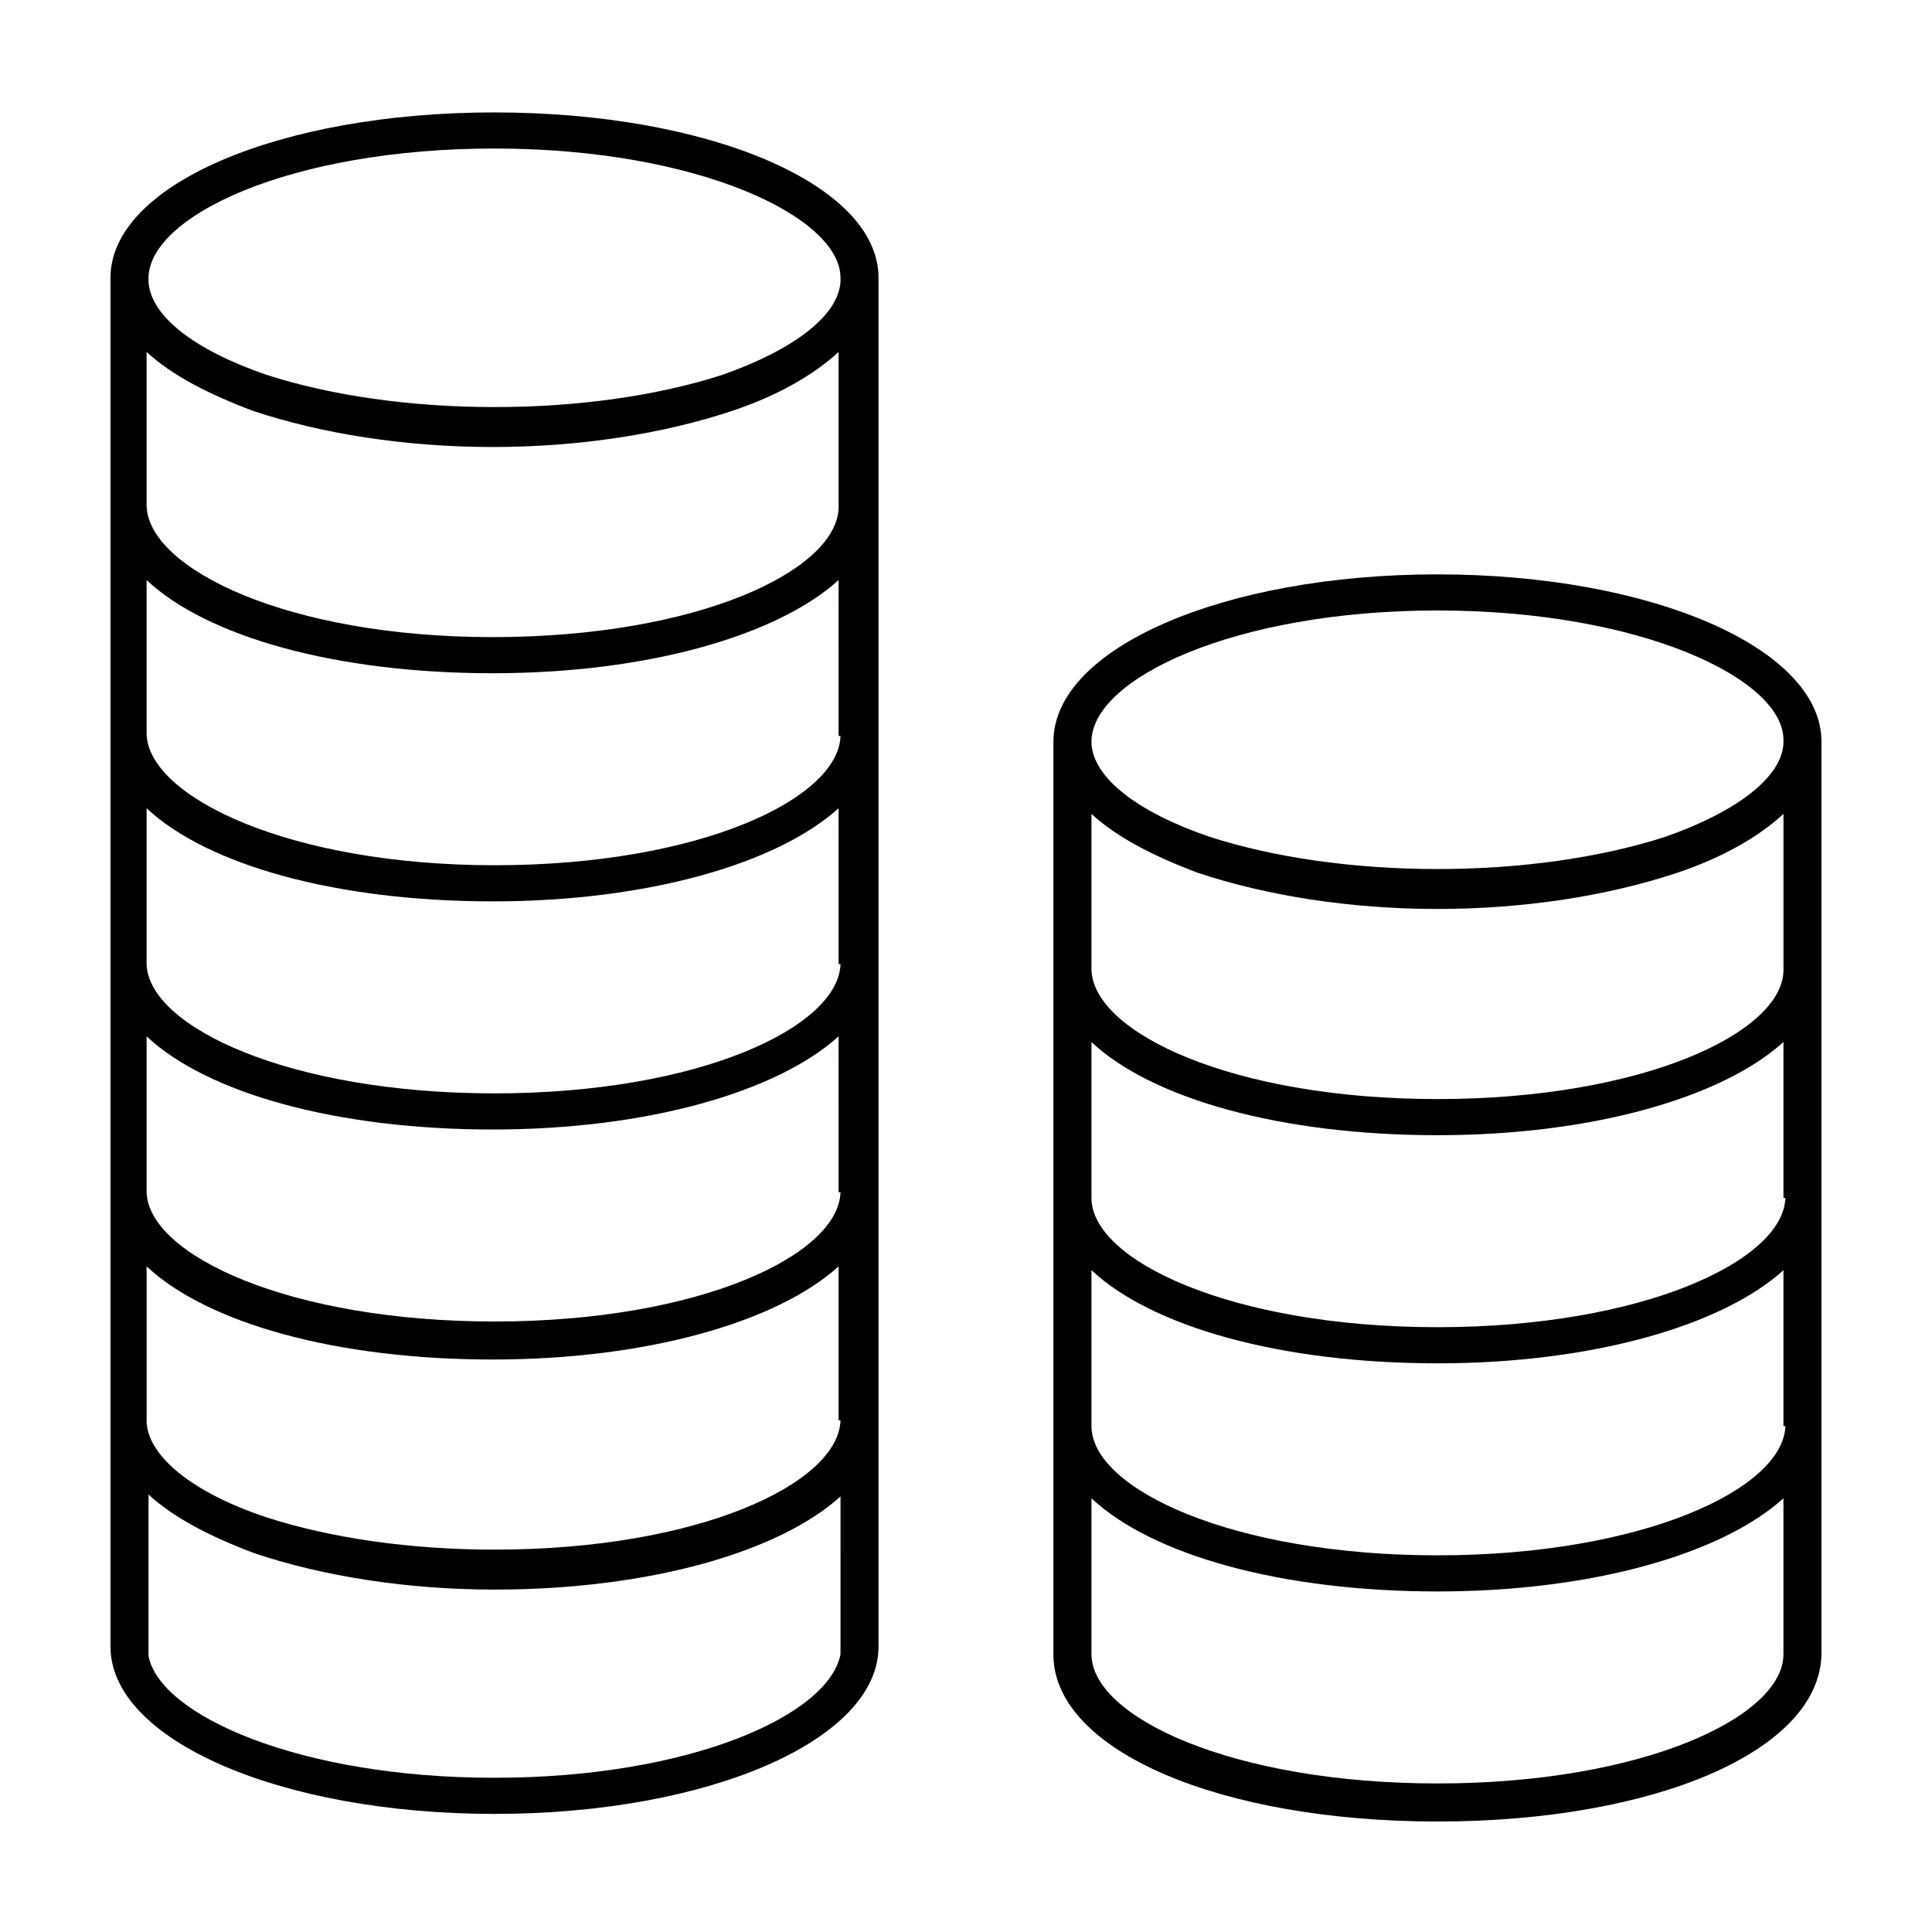
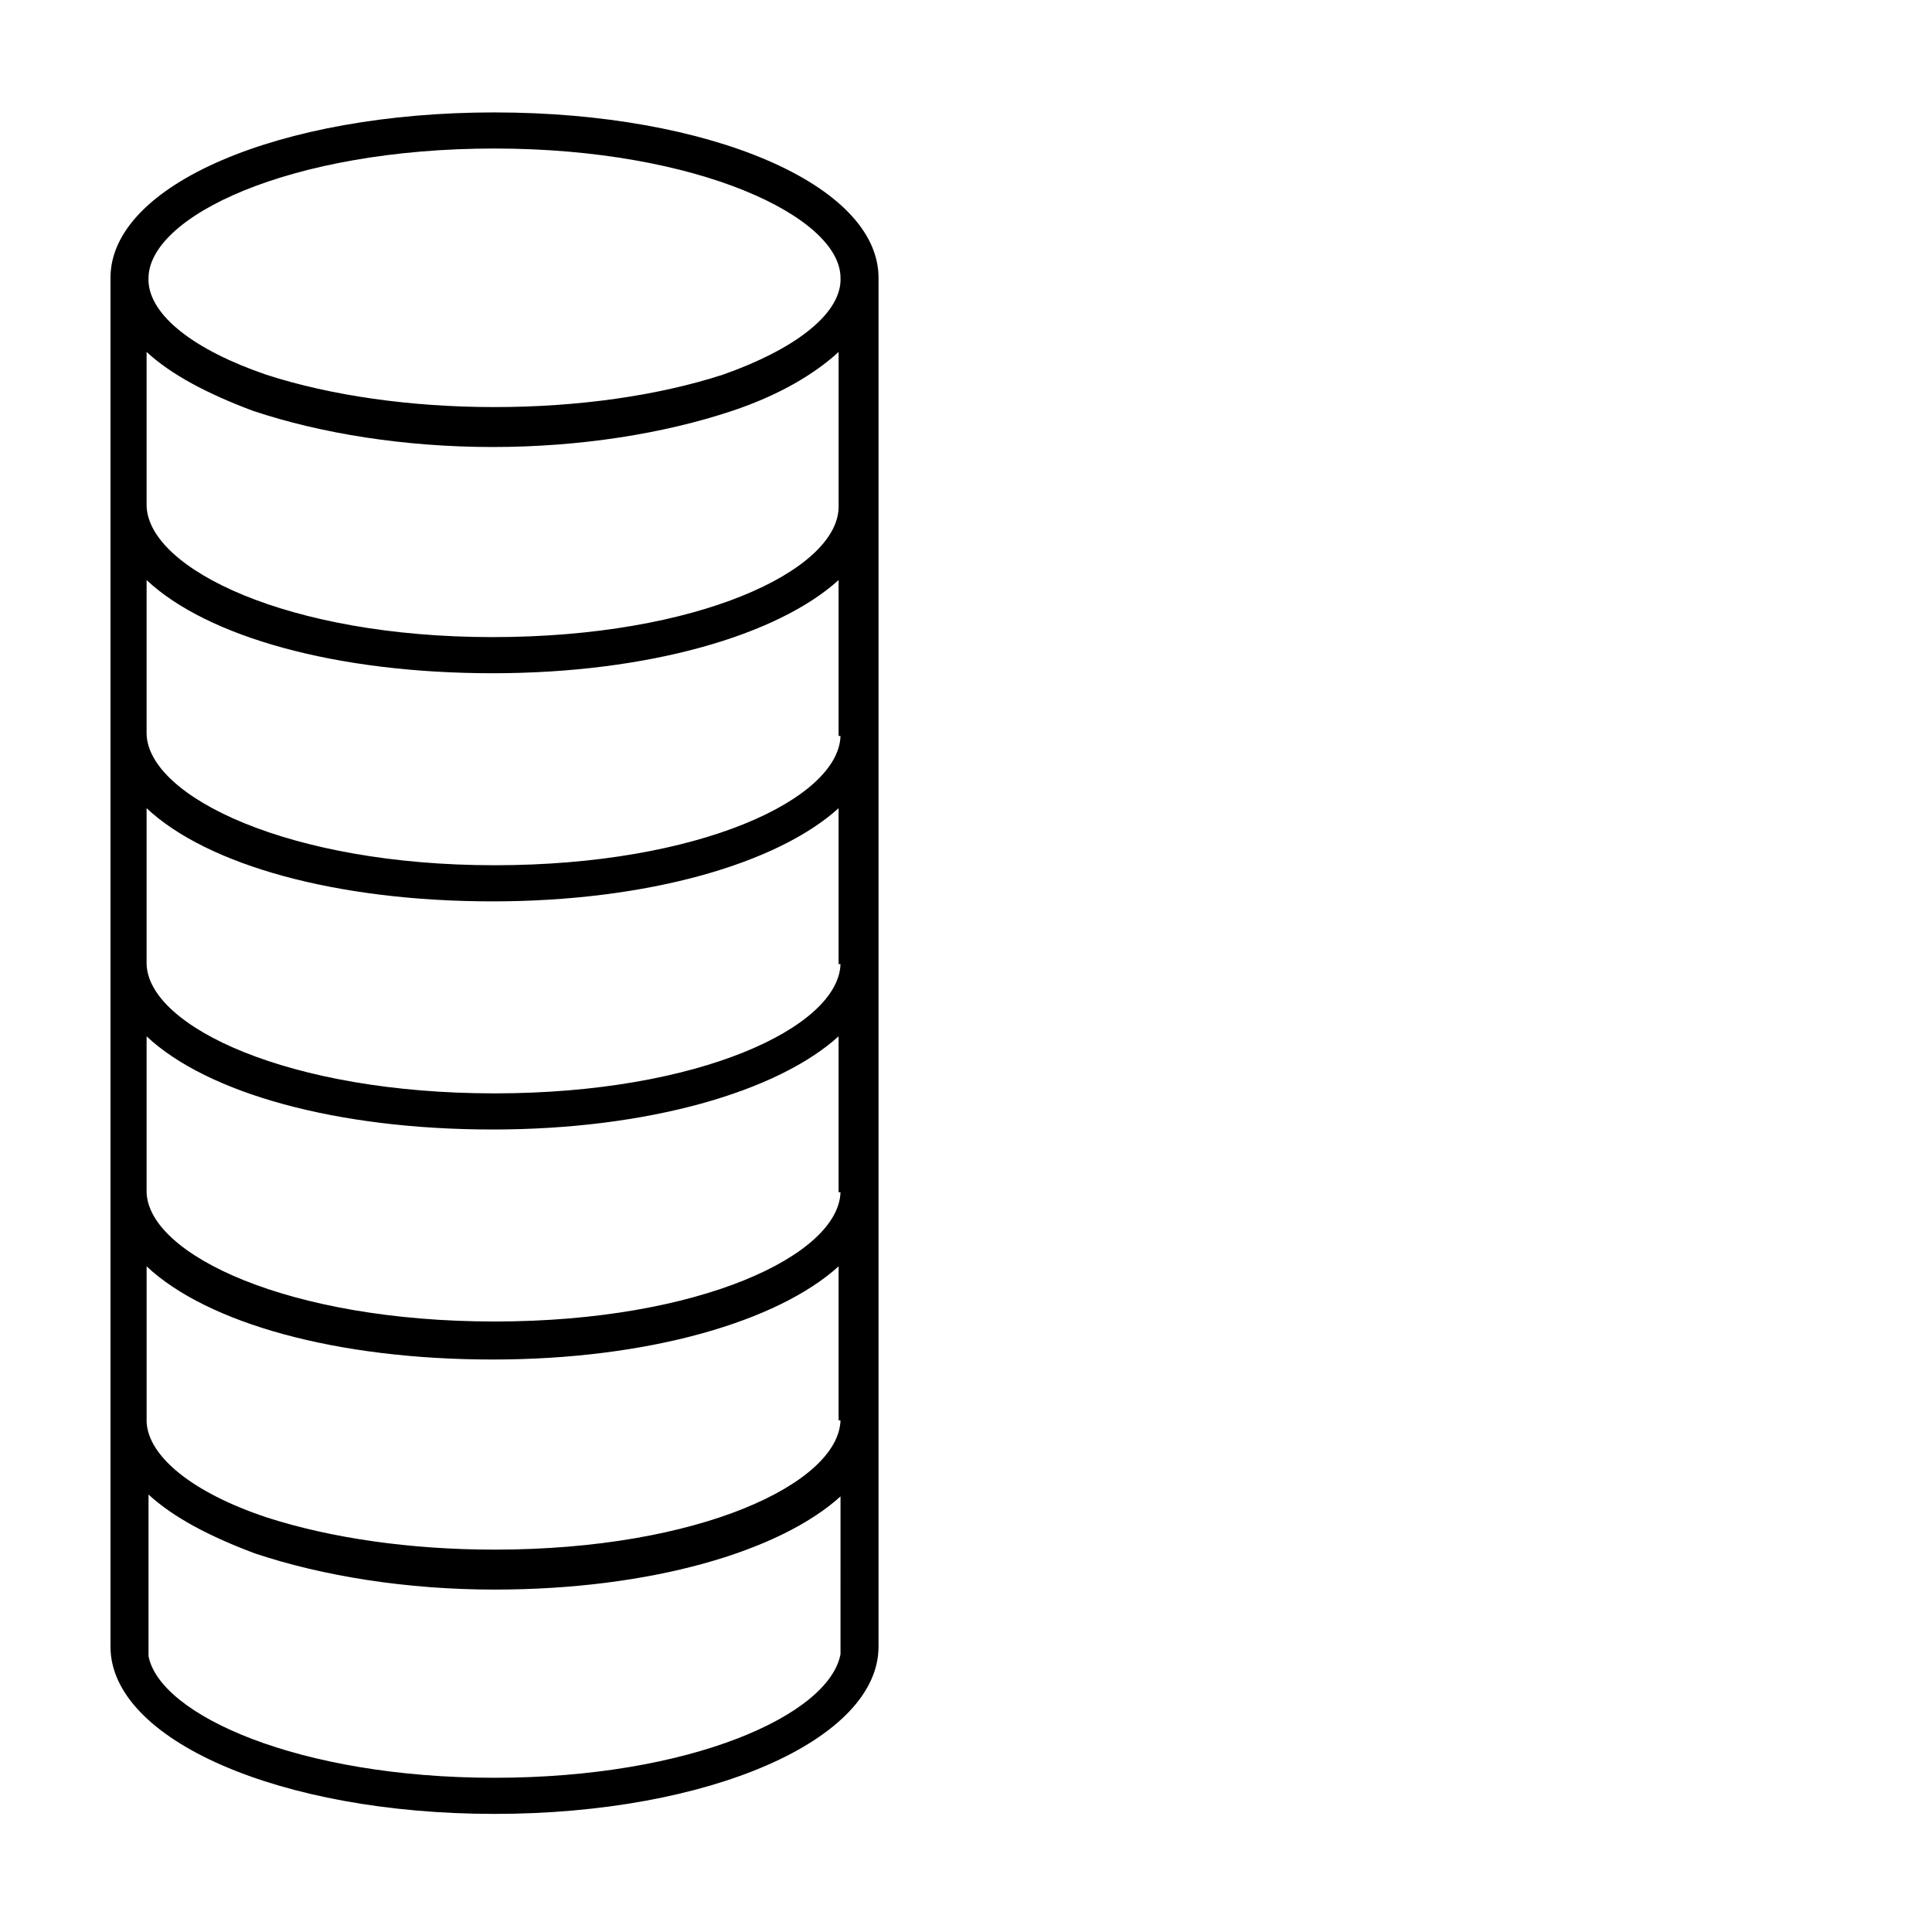
<svg xmlns="http://www.w3.org/2000/svg" fill="#000000" width="800px" height="800px" version="1.1" viewBox="144 144 512 512">
  <g>
    <path d="m275.05 173.79c-56.93 0-101.77 19.145-101.77 43.832v1.008 2.016 350.65 6.551 2.519c0 24.688 44.84 44.336 101.77 44.336 56.93 0 101.77-19.648 101.77-44.336v-3.023-6.047-350.65-2.016-1.008c0-24.684-44.84-43.828-101.77-43.828zm91.691 346.62c-0.504 16.625-37.281 34.258-91.691 34.258-22.168 0-43.328-3.023-60.457-8.566-19.648-6.551-31.234-16.121-31.738-25.191v-41.312c16.121 15.113 50.383 24.688 91.691 24.688 41.312 0 75.57-10.078 91.691-24.688v40.812zm0-60.457c-0.504 16.625-37.281 34.258-91.691 34.258-54.414 0-91.695-17.633-92.199-34.258v-41.312c16.121 15.113 50.383 24.688 91.691 24.688 41.312 0 75.57-10.078 91.691-24.688l0.004 41.312zm0-60.457c-0.504 16.625-37.281 34.258-91.691 34.258-54.414 0-91.695-17.633-92.199-34.258v-41.312c16.121 15.113 50.383 24.688 91.691 24.688 41.312 0 75.57-10.078 91.691-24.688l0.004 41.312zm0-60.457c-0.504 16.625-37.281 34.258-91.691 34.258-54.414 0-91.695-18.137-92.199-34.762v-40.809c16.121 15.113 50.383 24.688 91.691 24.688 41.312 0 75.57-10.078 91.691-24.688l0.004 41.312zm-183.89-60.961v-40.809c6.551 6.047 16.121 11.082 28.215 15.617 18.137 6.047 40.305 9.574 63.48 9.574s45.344-3.527 63.48-9.574c12.09-4.031 21.664-9.574 28.215-15.617v41.312c-0.504 16.625-37.281 34.258-91.691 34.258-54.418 0-91.195-18.137-91.699-34.762zm92.199-94.719c53.906 0 91.691 18.137 91.691 34.258v1.008c-0.504 9.07-12.594 18.137-31.234 24.688-17.129 5.543-38.289 8.566-60.457 8.566-22.168 0-43.328-3.023-60.457-8.566-19.145-6.547-30.734-15.617-31.238-24.684v-0.504c-0.504-16.629 37.281-34.766 91.695-34.766zm0 431.77c-51.891 0-88.672-16.625-91.691-32.242v-2.016-3.023-6.047-31.738c6.551 6.047 16.121 11.082 28.215 15.617 18.137 6.047 40.305 9.574 63.48 9.574 41.312 0 75.57-10.078 91.691-24.688l-0.004 30.73v6.551 2.519 2.016c-3.023 16.121-39.801 32.746-91.691 32.746z" />
-     <path d="m626.71 401.01v-57.434-2.016-1.008c0-24.688-44.84-44.336-101.77-44.336-56.93 0-101.77 19.648-101.77 44.336v1.008 2.016 239.31c0.504 25.191 44.336 43.832 101.77 43.832s101.27-18.641 101.77-44.336zm-9.57 120.91c-0.504 16.625-37.785 34.258-92.199 34.258-54.41 0-91.691-17.633-91.691-34.258v-41.312c16.121 15.113 50.383 24.688 91.691 24.688 41.312 0 75.57-10.078 91.691-24.688l0.004 41.312zm0-60.457c-0.504 16.625-37.785 34.258-92.199 34.258-54.41 0-91.691-17.633-91.691-34.258v-41.312c16.121 15.113 50.383 24.688 91.691 24.688 41.312 0 75.57-10.078 91.691-24.688l0.004 41.312zm-183.89-60.457v-41.312c6.551 6.047 16.121 11.082 28.215 15.617 18.137 6.047 40.305 9.574 63.48 9.574 23.176 0 45.344-3.527 63.48-9.574 12.09-4.031 21.664-9.574 28.215-15.617v41.312c-0.004 16.625-37.285 34.258-91.699 34.258-54.41 0-91.188-17.633-91.691-34.258zm91.691-95.223c53.906 0 91.691 18.137 91.691 34.258v1.008c-0.504 9.07-12.594 18.137-31.234 24.688-17.129 5.543-38.289 8.566-60.457 8.566-22.168 0-43.328-3.023-60.457-8.566-19.145-6.551-30.73-15.617-31.234-24.688v-0.504c0-16.625 37.785-34.762 91.691-34.762zm0 310.85c-54.41 0-91.691-17.633-91.691-34.258v-41.312c16.121 15.113 50.383 24.688 91.691 24.688 41.312 0 75.57-10.078 91.691-24.688v41.312c0.004 16.625-37.277 34.258-91.691 34.258z" />
  </g>
</svg>